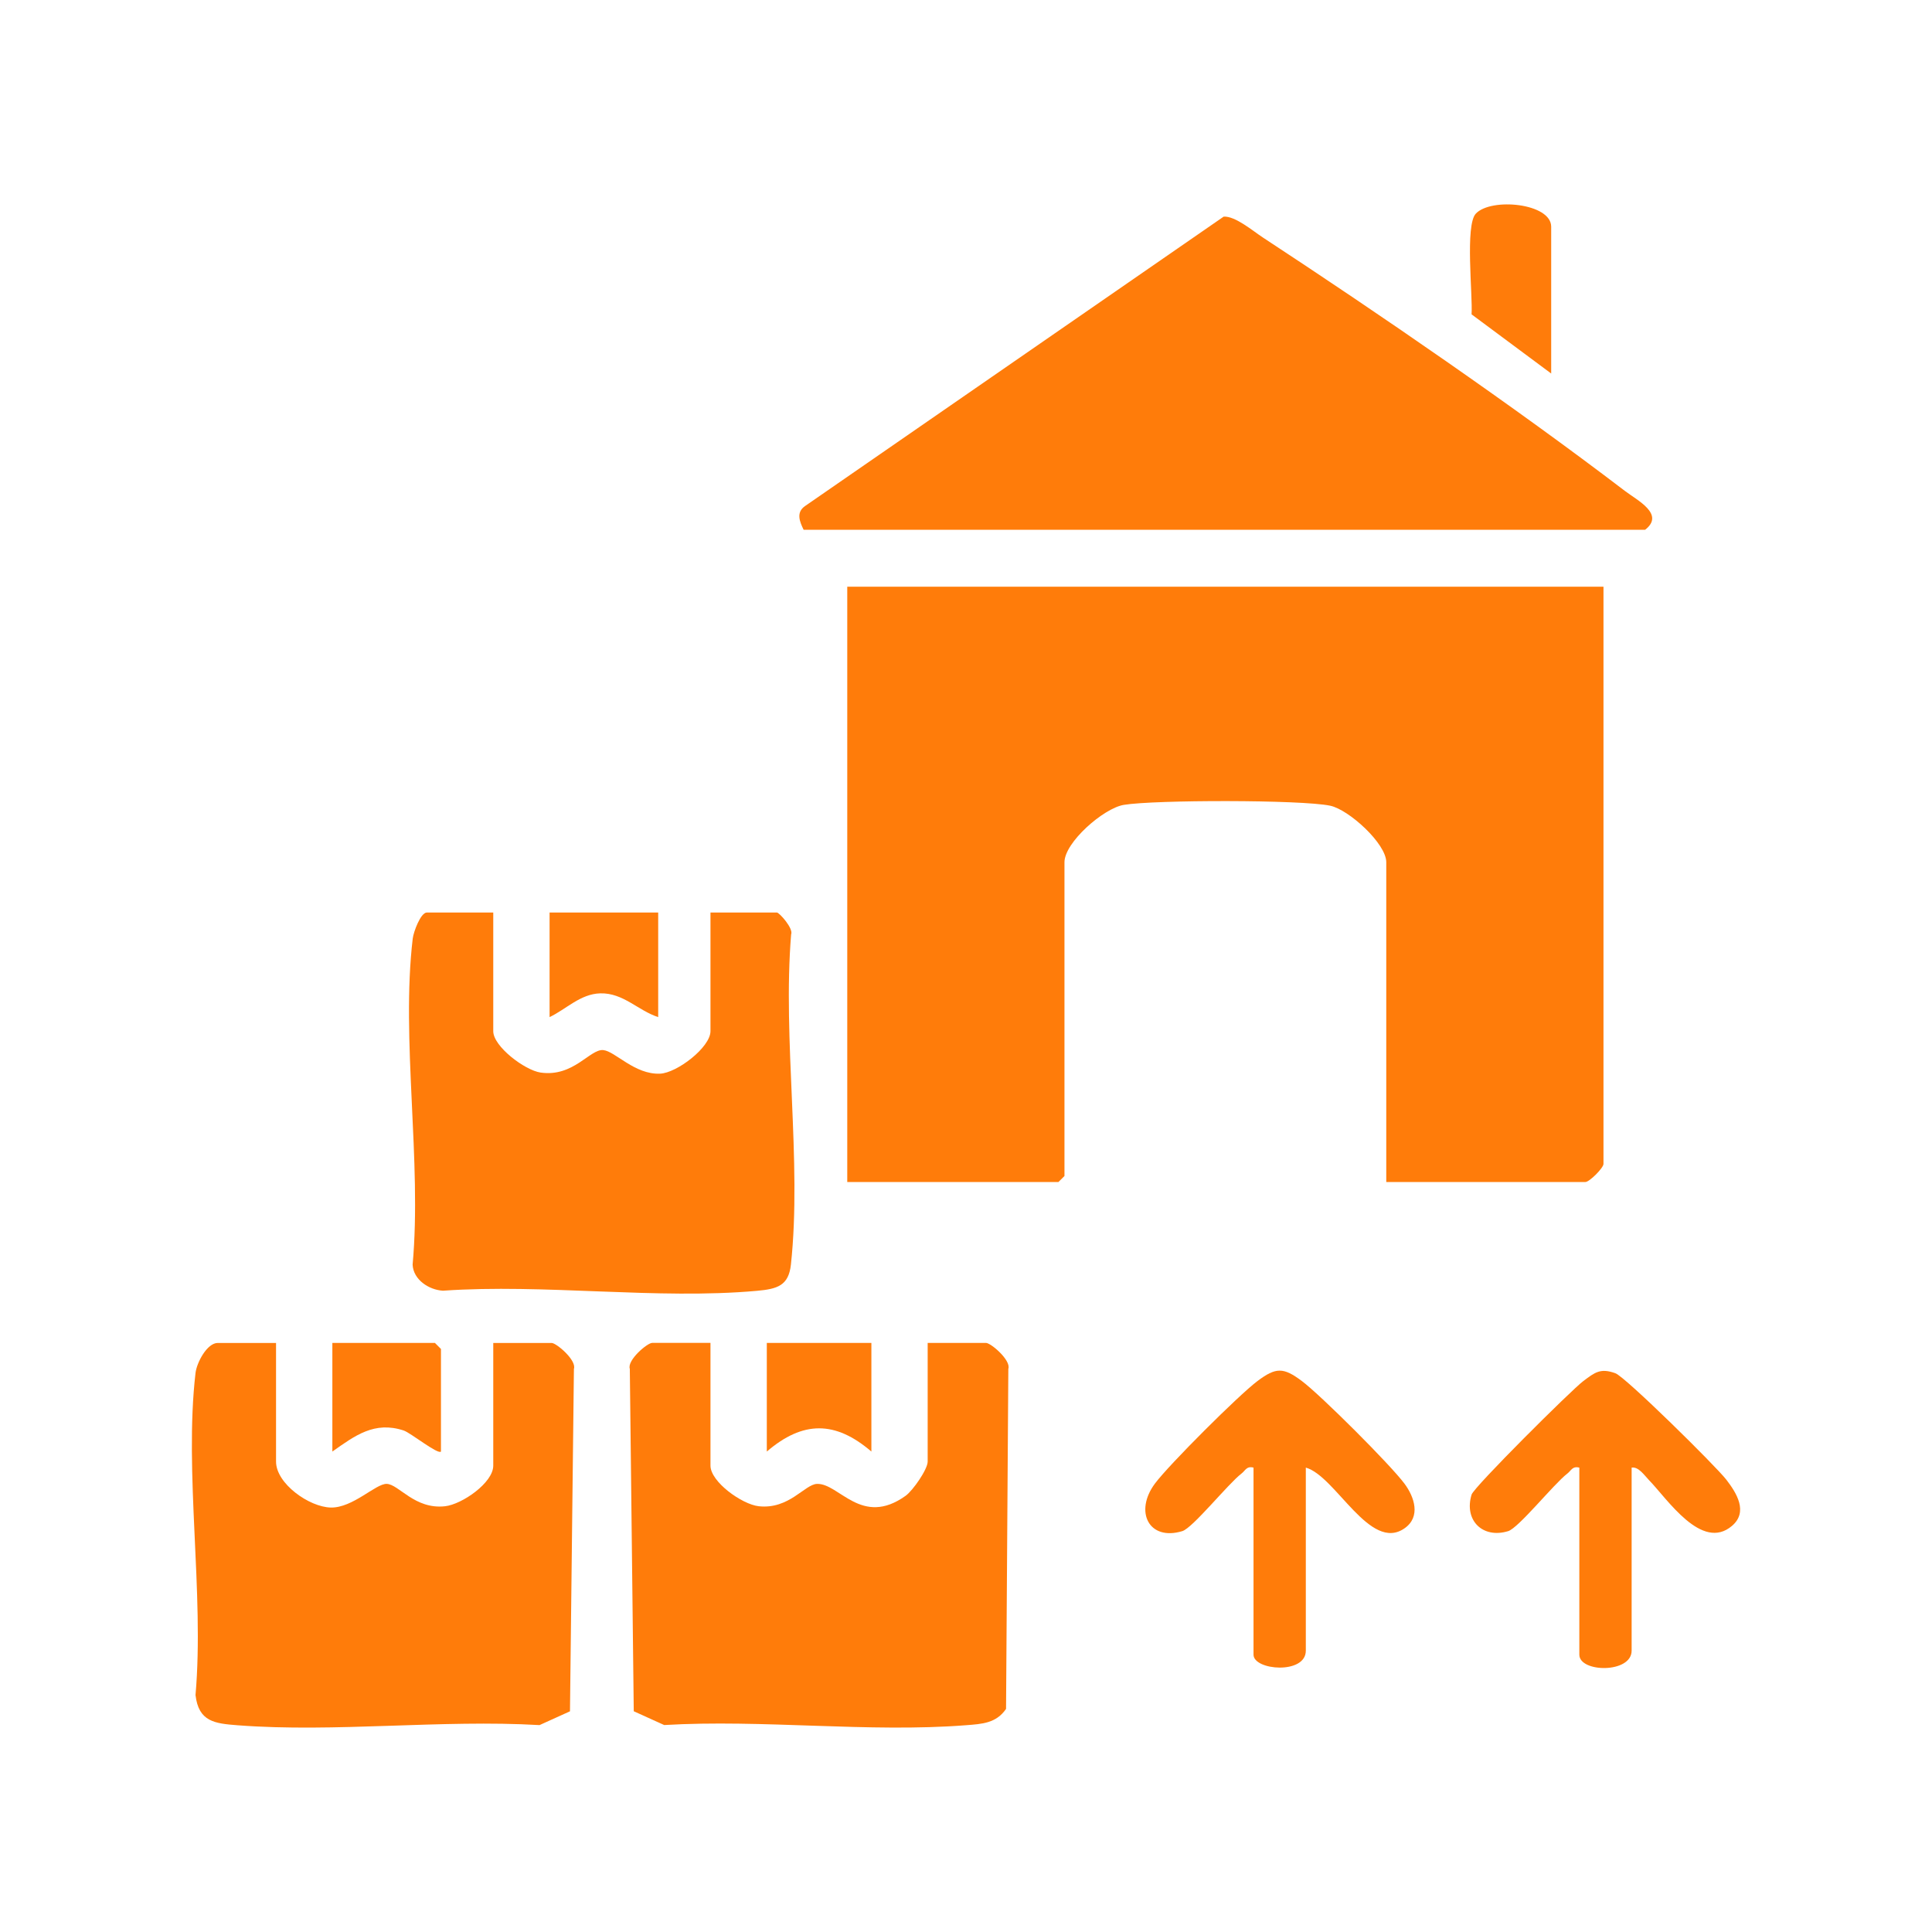
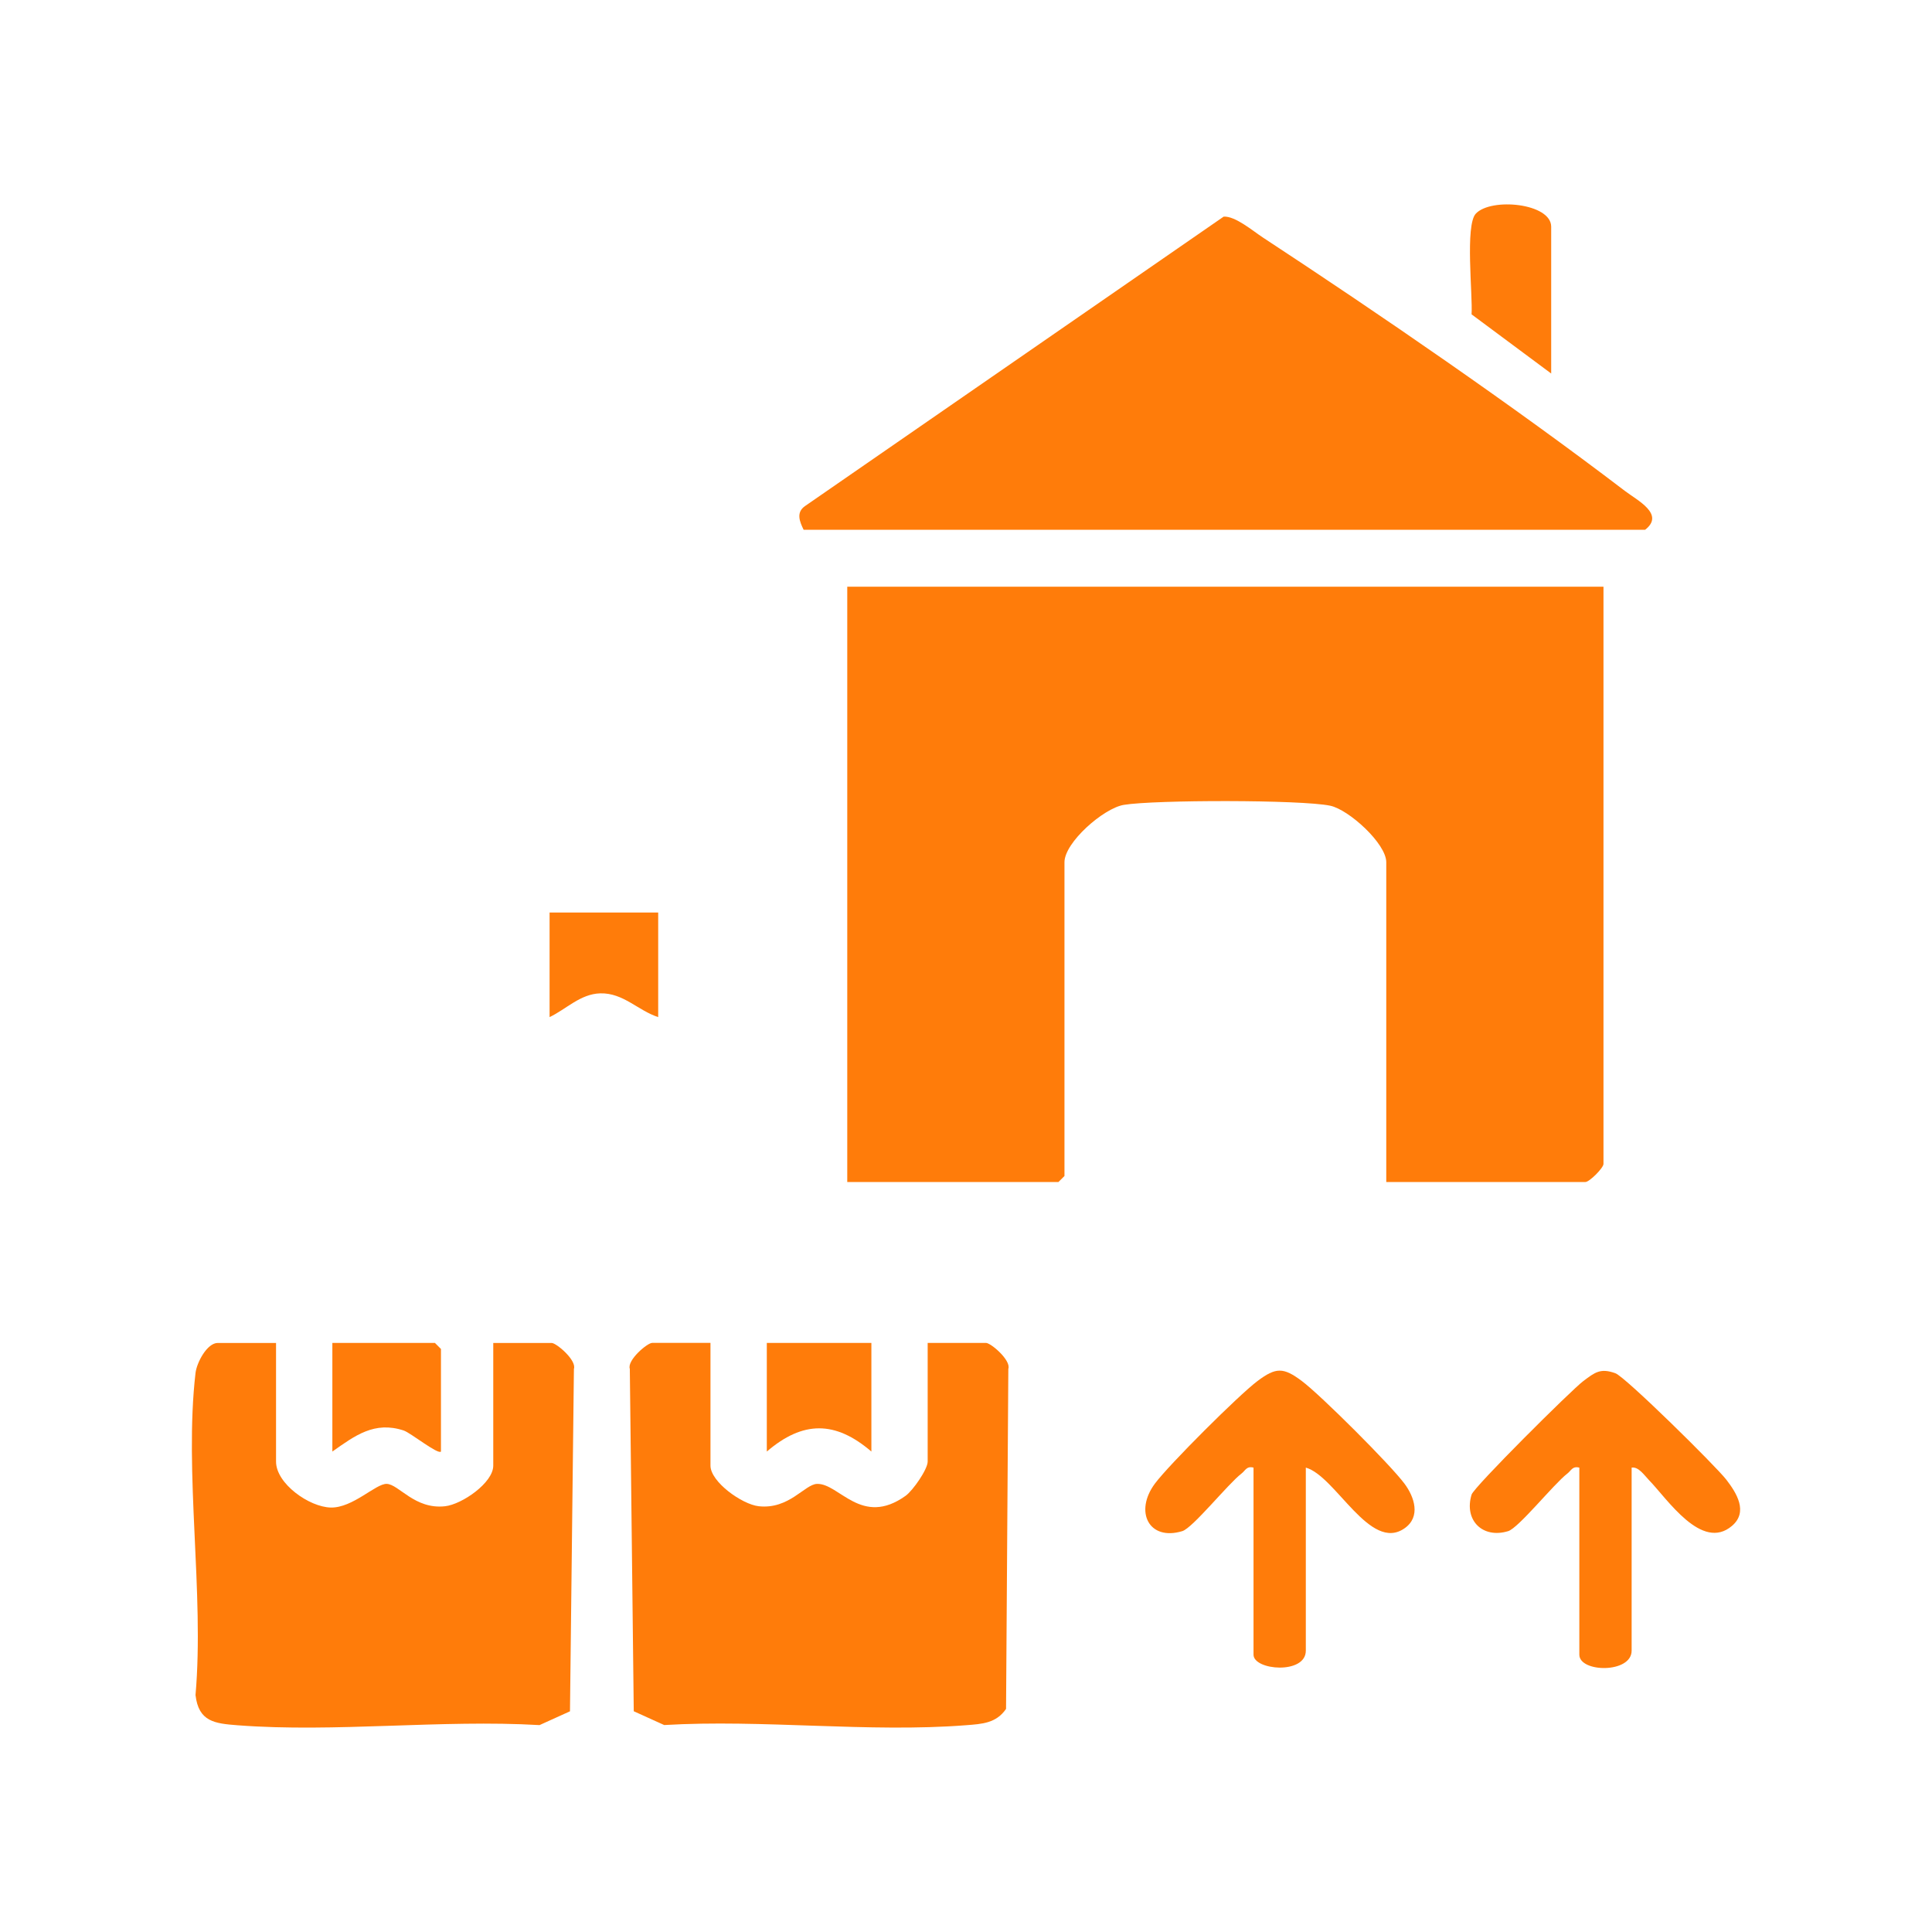
<svg xmlns="http://www.w3.org/2000/svg" id="Layer_1" data-name="Layer 1" viewBox="0 0 100 100">
  <defs>
    <style>
      .cls-1 {
        fill: #ff7c0a;
      }
    </style>
  </defs>
  <g>
    <g>
      <path class="cls-1" d="M82.996,30.367v29.877c0,.209-.728.937-.937.937h-10.306v-16.552c0-.966-1.938-2.723-2.903-2.926-1.494-.314-9.11-.307-10.684-.043-1.048.176-3.069,1.944-3.069,2.969v16.24l-.312.312h-10.931v-30.814h39.143Z" />
      <path class="cls-1" d="M41.596,27.422c-.211-.432-.397-.896.066-1.224l21.674-14.985c.596-.04,1.5.732,2.029,1.079,6.061,3.977,12.992,8.735,18.738,13.117.65.496,2.087,1.204,1.048,2.012h-43.555Z" />
    </g>
    <path class="cls-1" d="M80.289,19.333l-4.121-3.062c.065-1-.345-4.612.22-5.213.794-.845,3.901-.54,3.901.676v7.6Z" />
  </g>
  <g>
-     <path class="cls-1" d="M25.531,47.232v6.142c0,.79,1.633,2.022,2.448,2.141,1.704.249,2.561-1.229,3.245-1.163.619.06,1.628,1.28,2.944,1.221.872-.039,2.606-1.365,2.606-2.2v-6.142h3.435c.127,0,.871.829.74,1.134-.45,5.441.566,11.753-.011,17.087-.118,1.095-.704,1.266-1.759,1.361-5.161.466-11.018-.375-16.255-.006-.728-.046-1.528-.567-1.567-1.347.484-5.321-.61-11.687.006-16.88.041-.347.411-1.349.733-1.349h3.435Z" />
    <path class="cls-1" d="M34.068,47.232v5.413c-1.044-.337-1.808-1.262-2.999-1.229-1.031.029-1.753.814-2.623,1.229v-5.413h5.622Z" />
  </g>
  <g>
    <g>
      <path class="cls-1" d="M81.747,75.964c-.363-.091-.416.15-.626.311-.695.533-2.517,2.812-3.06,2.977-1.326.404-2.295-.569-1.892-1.892.12-.394,5.176-5.422,5.782-5.876.596-.446.883-.687,1.659-.406.522.189,5.201,4.808,5.741,5.506s1.142,1.67.3,2.392c-1.566,1.342-3.352-1.393-4.296-2.362-.239-.245-.543-.711-.902-.65v9.473c0,1.188-2.707,1.141-2.707.208v-9.682Z" />
      <path class="cls-1" d="M67.589,75.964v9.473c0,1.247-2.707,1.024-2.707.208v-9.682c-.363-.091-.416.15-.626.311-.695.533-2.517,2.812-3.06,2.977-1.729.526-2.496-1.009-1.419-2.459.721-.971,4.335-4.578,5.309-5.309.957-.718,1.342-.718,2.299,0,.987.741,4.574,4.324,5.309,5.309.516.691.856,1.712.011,2.309-1.794,1.268-3.565-2.703-5.117-3.138Z" />
    </g>
    <g>
      <path class="cls-1" d="M36.774,69.51v6.35c0,.839,1.631,2.006,2.495,2.102,1.575.175,2.382-1.135,3.019-1.156,1.152-.037,2.3,2.25,4.585.617.375-.268,1.143-1.37,1.143-1.772v-6.142h3.019c.252,0,1.308.9,1.156,1.343l-.118,17.6c-.509.746-1.246.781-2.07.845-5.021.393-10.548-.311-15.624-.009l-1.576-.714-.204-17.723c-.153-.443.904-1.343,1.156-1.343h3.019Z" />
      <path class="cls-1" d="M14.288,69.51v6.142c0,1.139,1.715,2.353,2.833,2.378,1.142.025,2.329-1.242,2.894-1.225.63.019,1.447,1.333,3.021,1.158.877-.098,2.495-1.213,2.495-2.102v-6.35h3.019c.252,0,1.308.9,1.156,1.343l-.204,17.723-1.576.714c-5.081-.296-10.596.394-15.624.009-1.187-.091-2.023-.183-2.182-1.566.46-5.262-.598-11.526,0-16.666.063-.542.598-1.557,1.15-1.557h3.019Z" />
      <path class="cls-1" d="M22.825,75.132c-.152.174-1.572-.971-1.929-1.089-1.513-.499-2.521.263-3.693,1.089v-5.622h5.309l.312.312v5.309Z" />
      <path class="cls-1" d="M45.103,69.51v5.622c-1.867-1.602-3.544-1.603-5.413,0v-5.622h5.413Z" />
    </g>
  </g>
</svg>